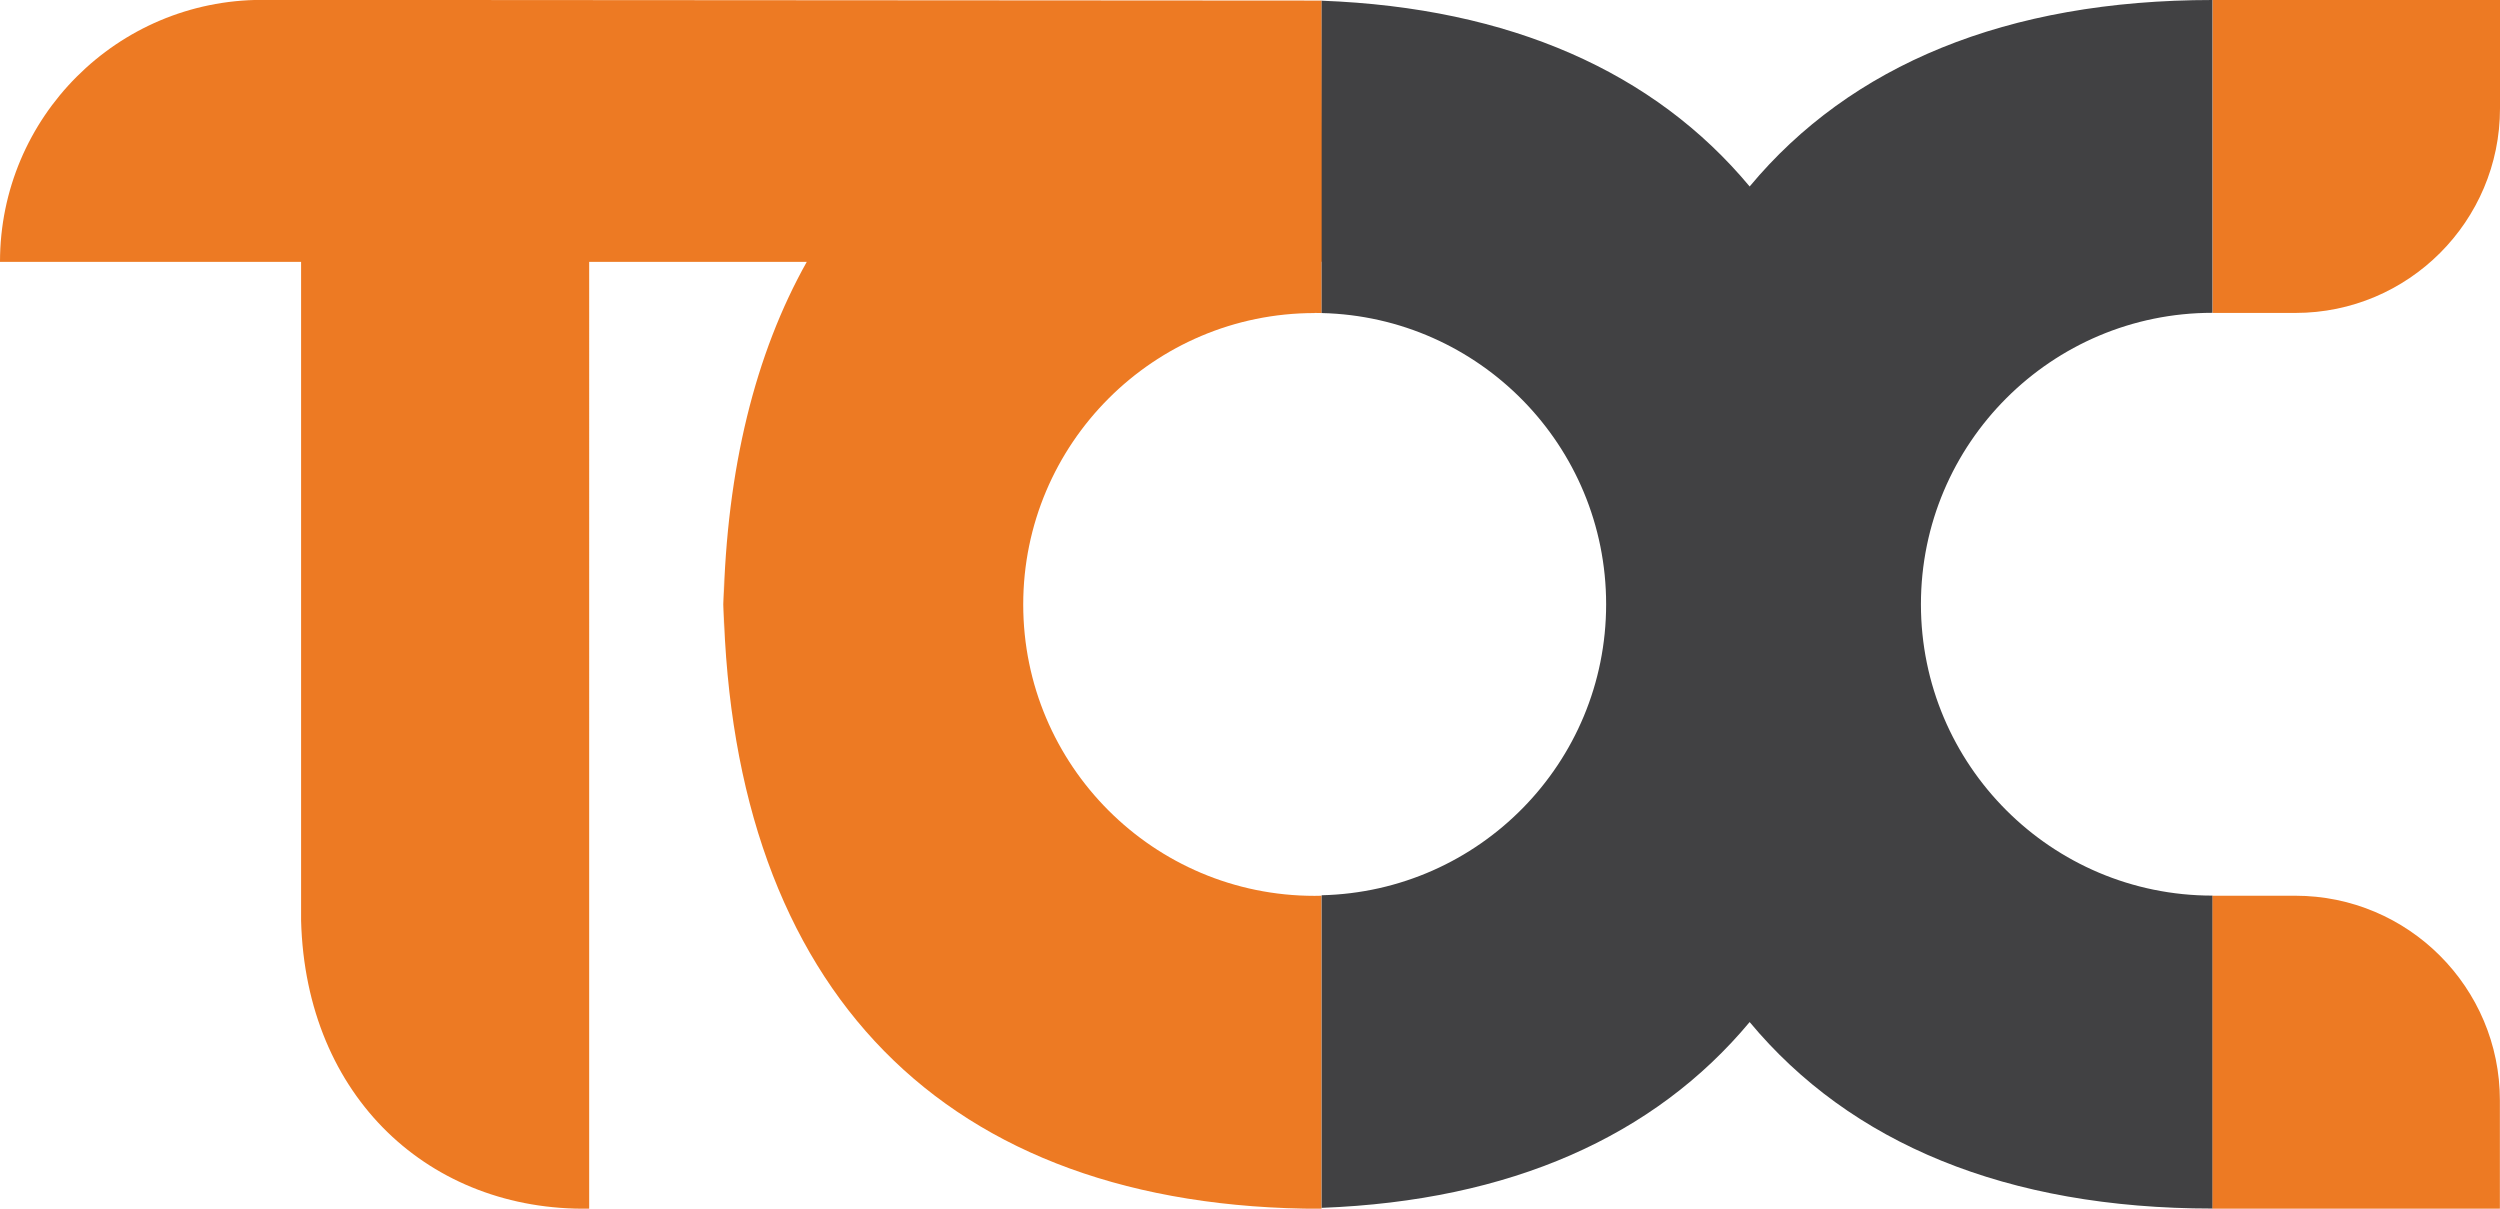
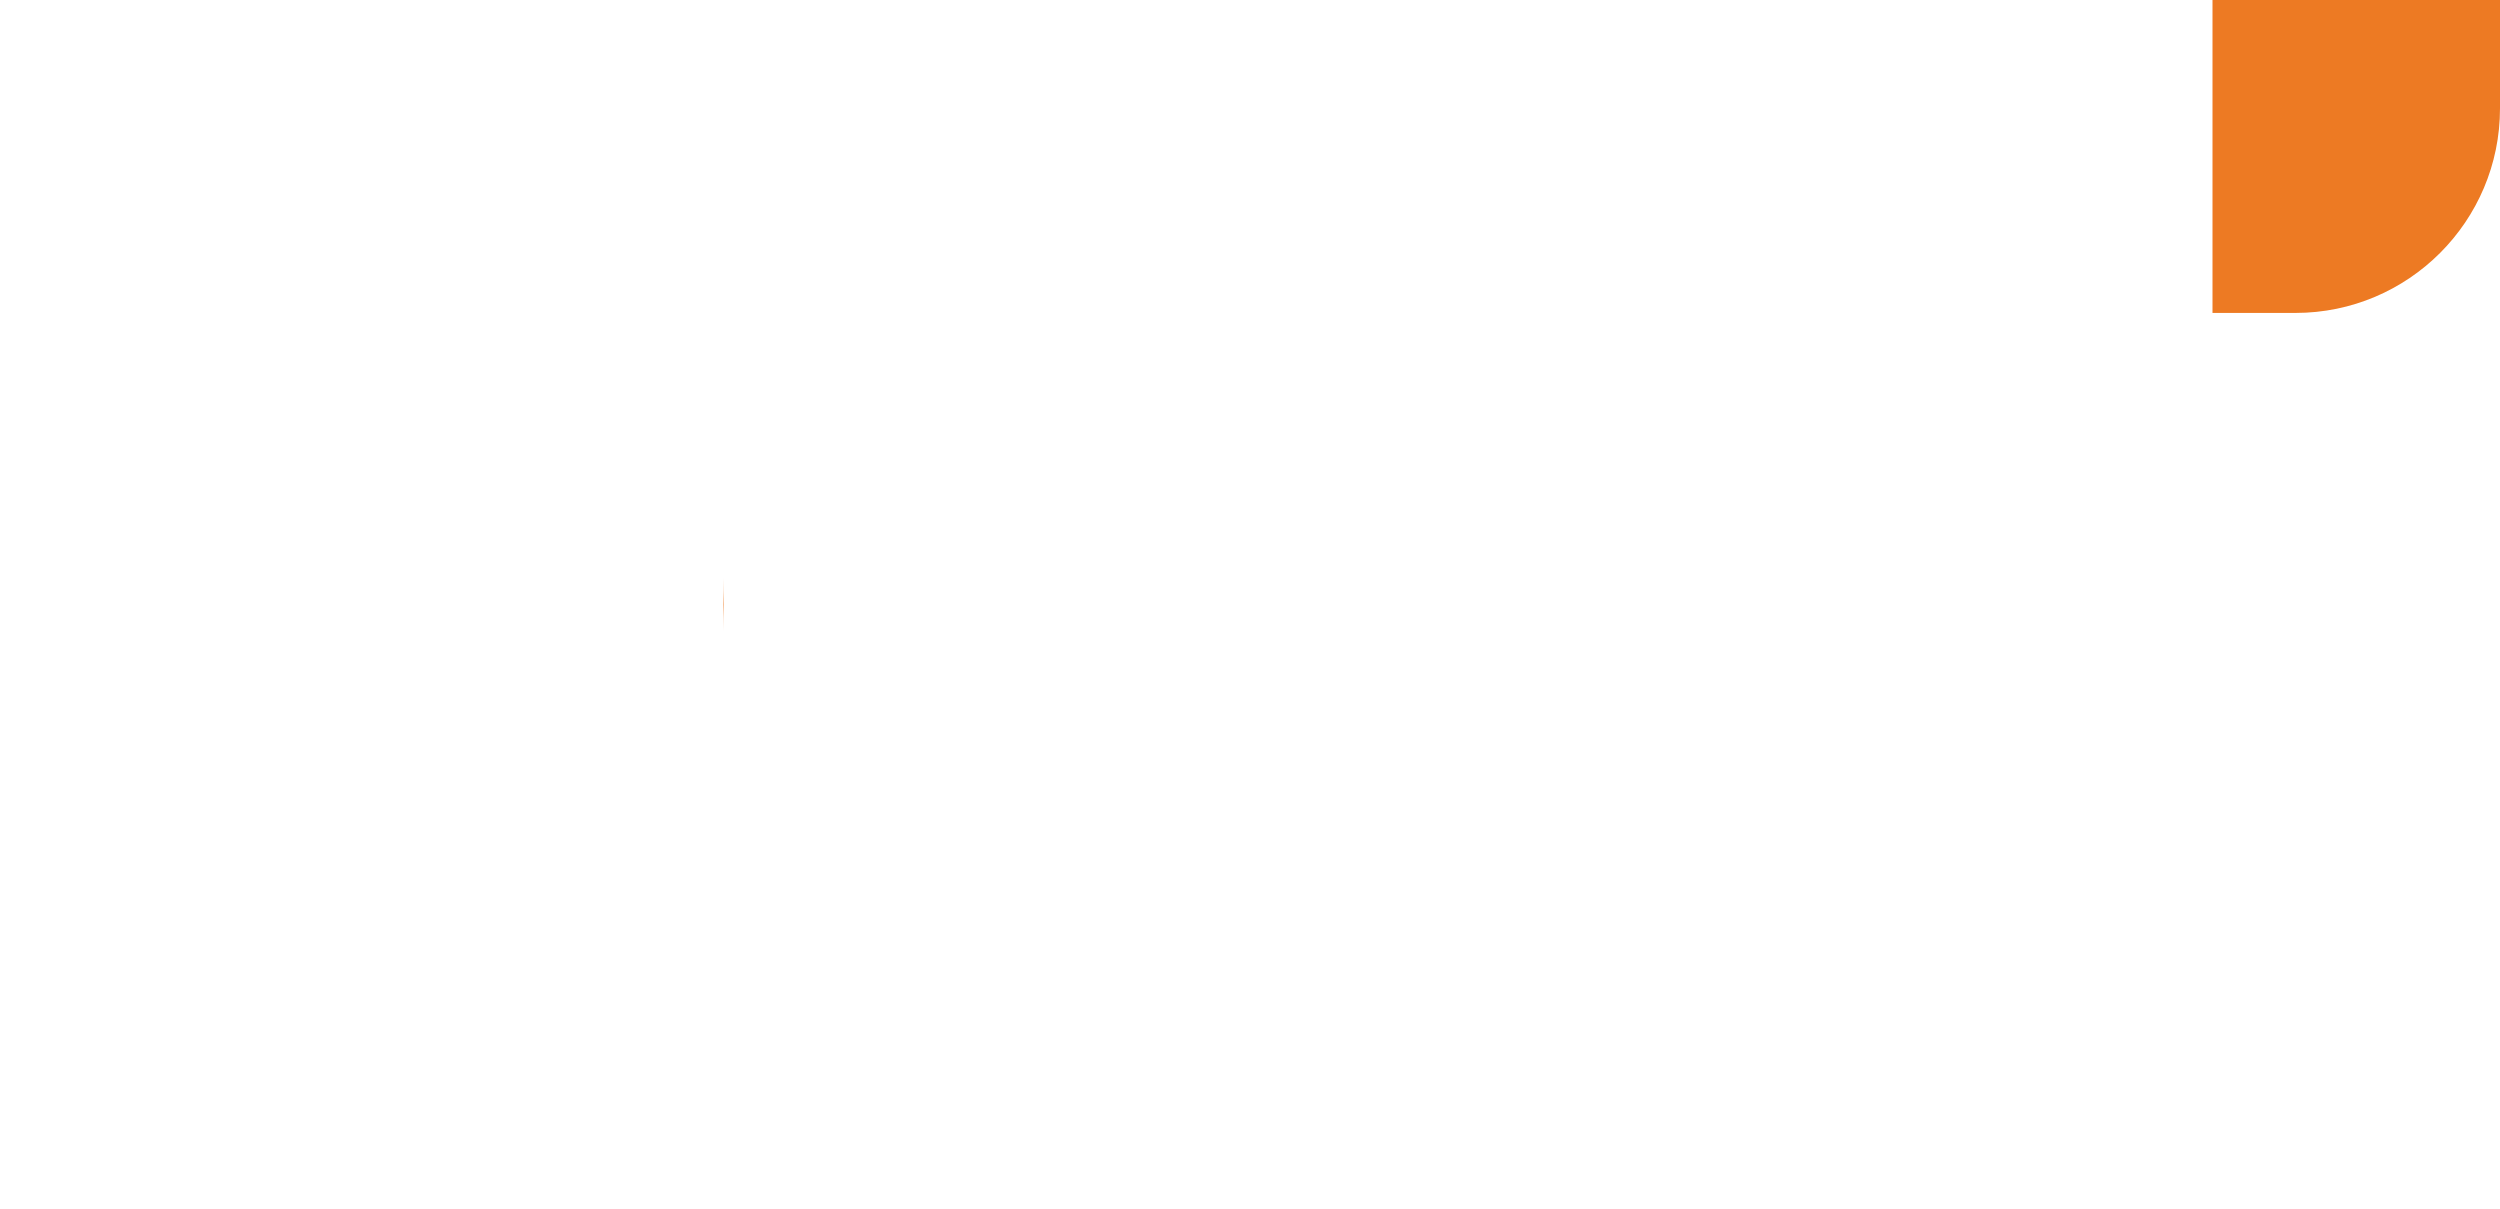
<svg xmlns="http://www.w3.org/2000/svg" id="Layer_2" viewBox="0 0 215.3 104.09">
  <defs>
    <style>.cls-1{fill:#414143;}.cls-1,.cls-2{stroke-width:0px;}.cls-2{fill:#ed7a23;}</style>
  </defs>
  <g id="Layer_1-2">
    <path class="cls-2" d="m62.28,54.32c0-.77.02-1.52.04-2.27-.02-.75-.04-1.51-.04-2.27v4.55Z" />
-     <path class="cls-2" d="m113.22,26.95c.2,0,.4,0,.6.01v-4.42h.06l-.06-22.49-91.27-.06C10.1,0,0,10.1,0,22.55h25.93v56.73c.4,15.28,11.17,25.04,24.81,24.81V22.55h18.74c-4.45,7.93-6.89,17.82-7.17,29.5.79,33.15,18.91,52.05,51.5,52.05v-26.96c-.2,0-.4.01-.6.01-13.86,0-25.09-11.24-25.09-25.09s11.24-25.1,25.09-25.1Z" />
    <path class="cls-2" d="m190.53,0h24.77v9.33c0,9.73-7.9,17.62-17.62,17.62h-7.14V0h0Z" />
-     <path class="cls-2" d="m190.53,77.14h7.14c9.73,0,17.62,7.9,17.62,17.62v9.33h-24.77v-26.95h0Z" />
-     <path class="cls-1" d="m190.53,26.95V0C172.8,0,159.37,5.61,150.68,16.06,142.48,6.21,130.07.67,113.82.06v26.9c13.58.32,24.5,11.42,24.5,25.08s-10.92,24.74-24.5,25.06v26.92c16.25-.61,28.66-6.16,36.86-16,8.69,10.45,22.12,16.06,39.85,16.06v-26.95c-13.86,0-25.1-11.24-25.1-25.09s11.24-25.1,25.1-25.1Z" />
  </g>
</svg>